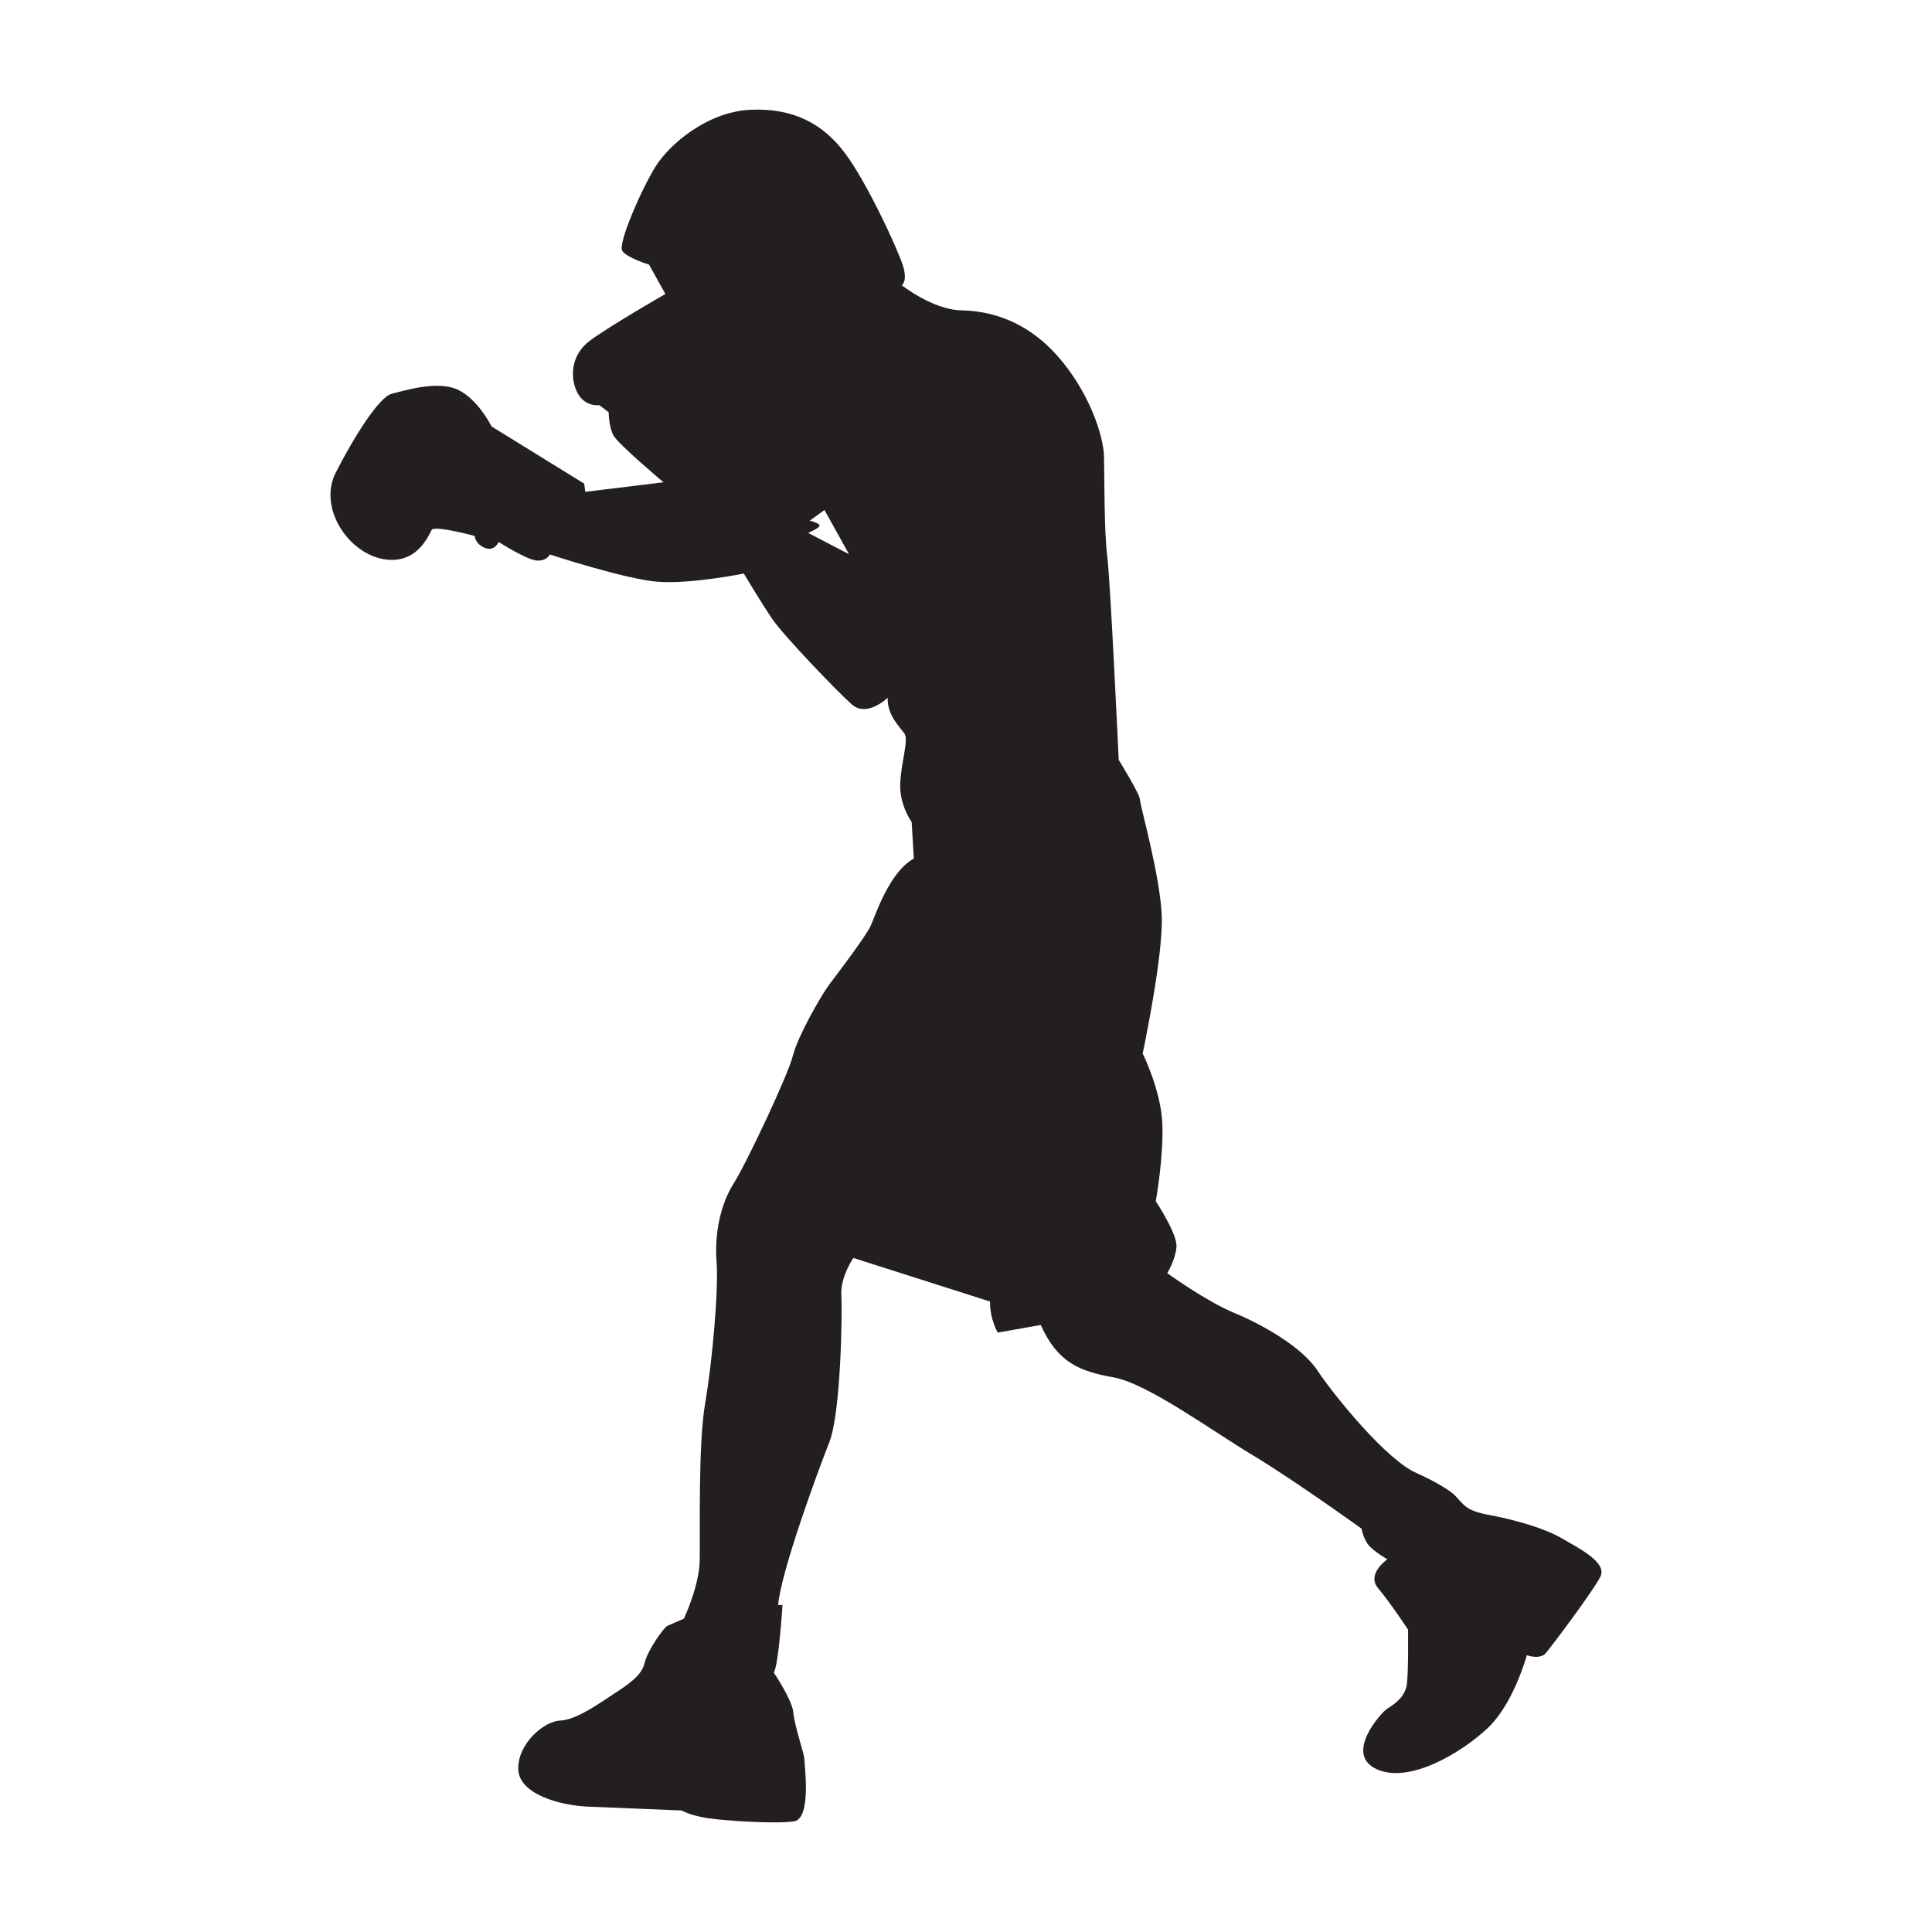
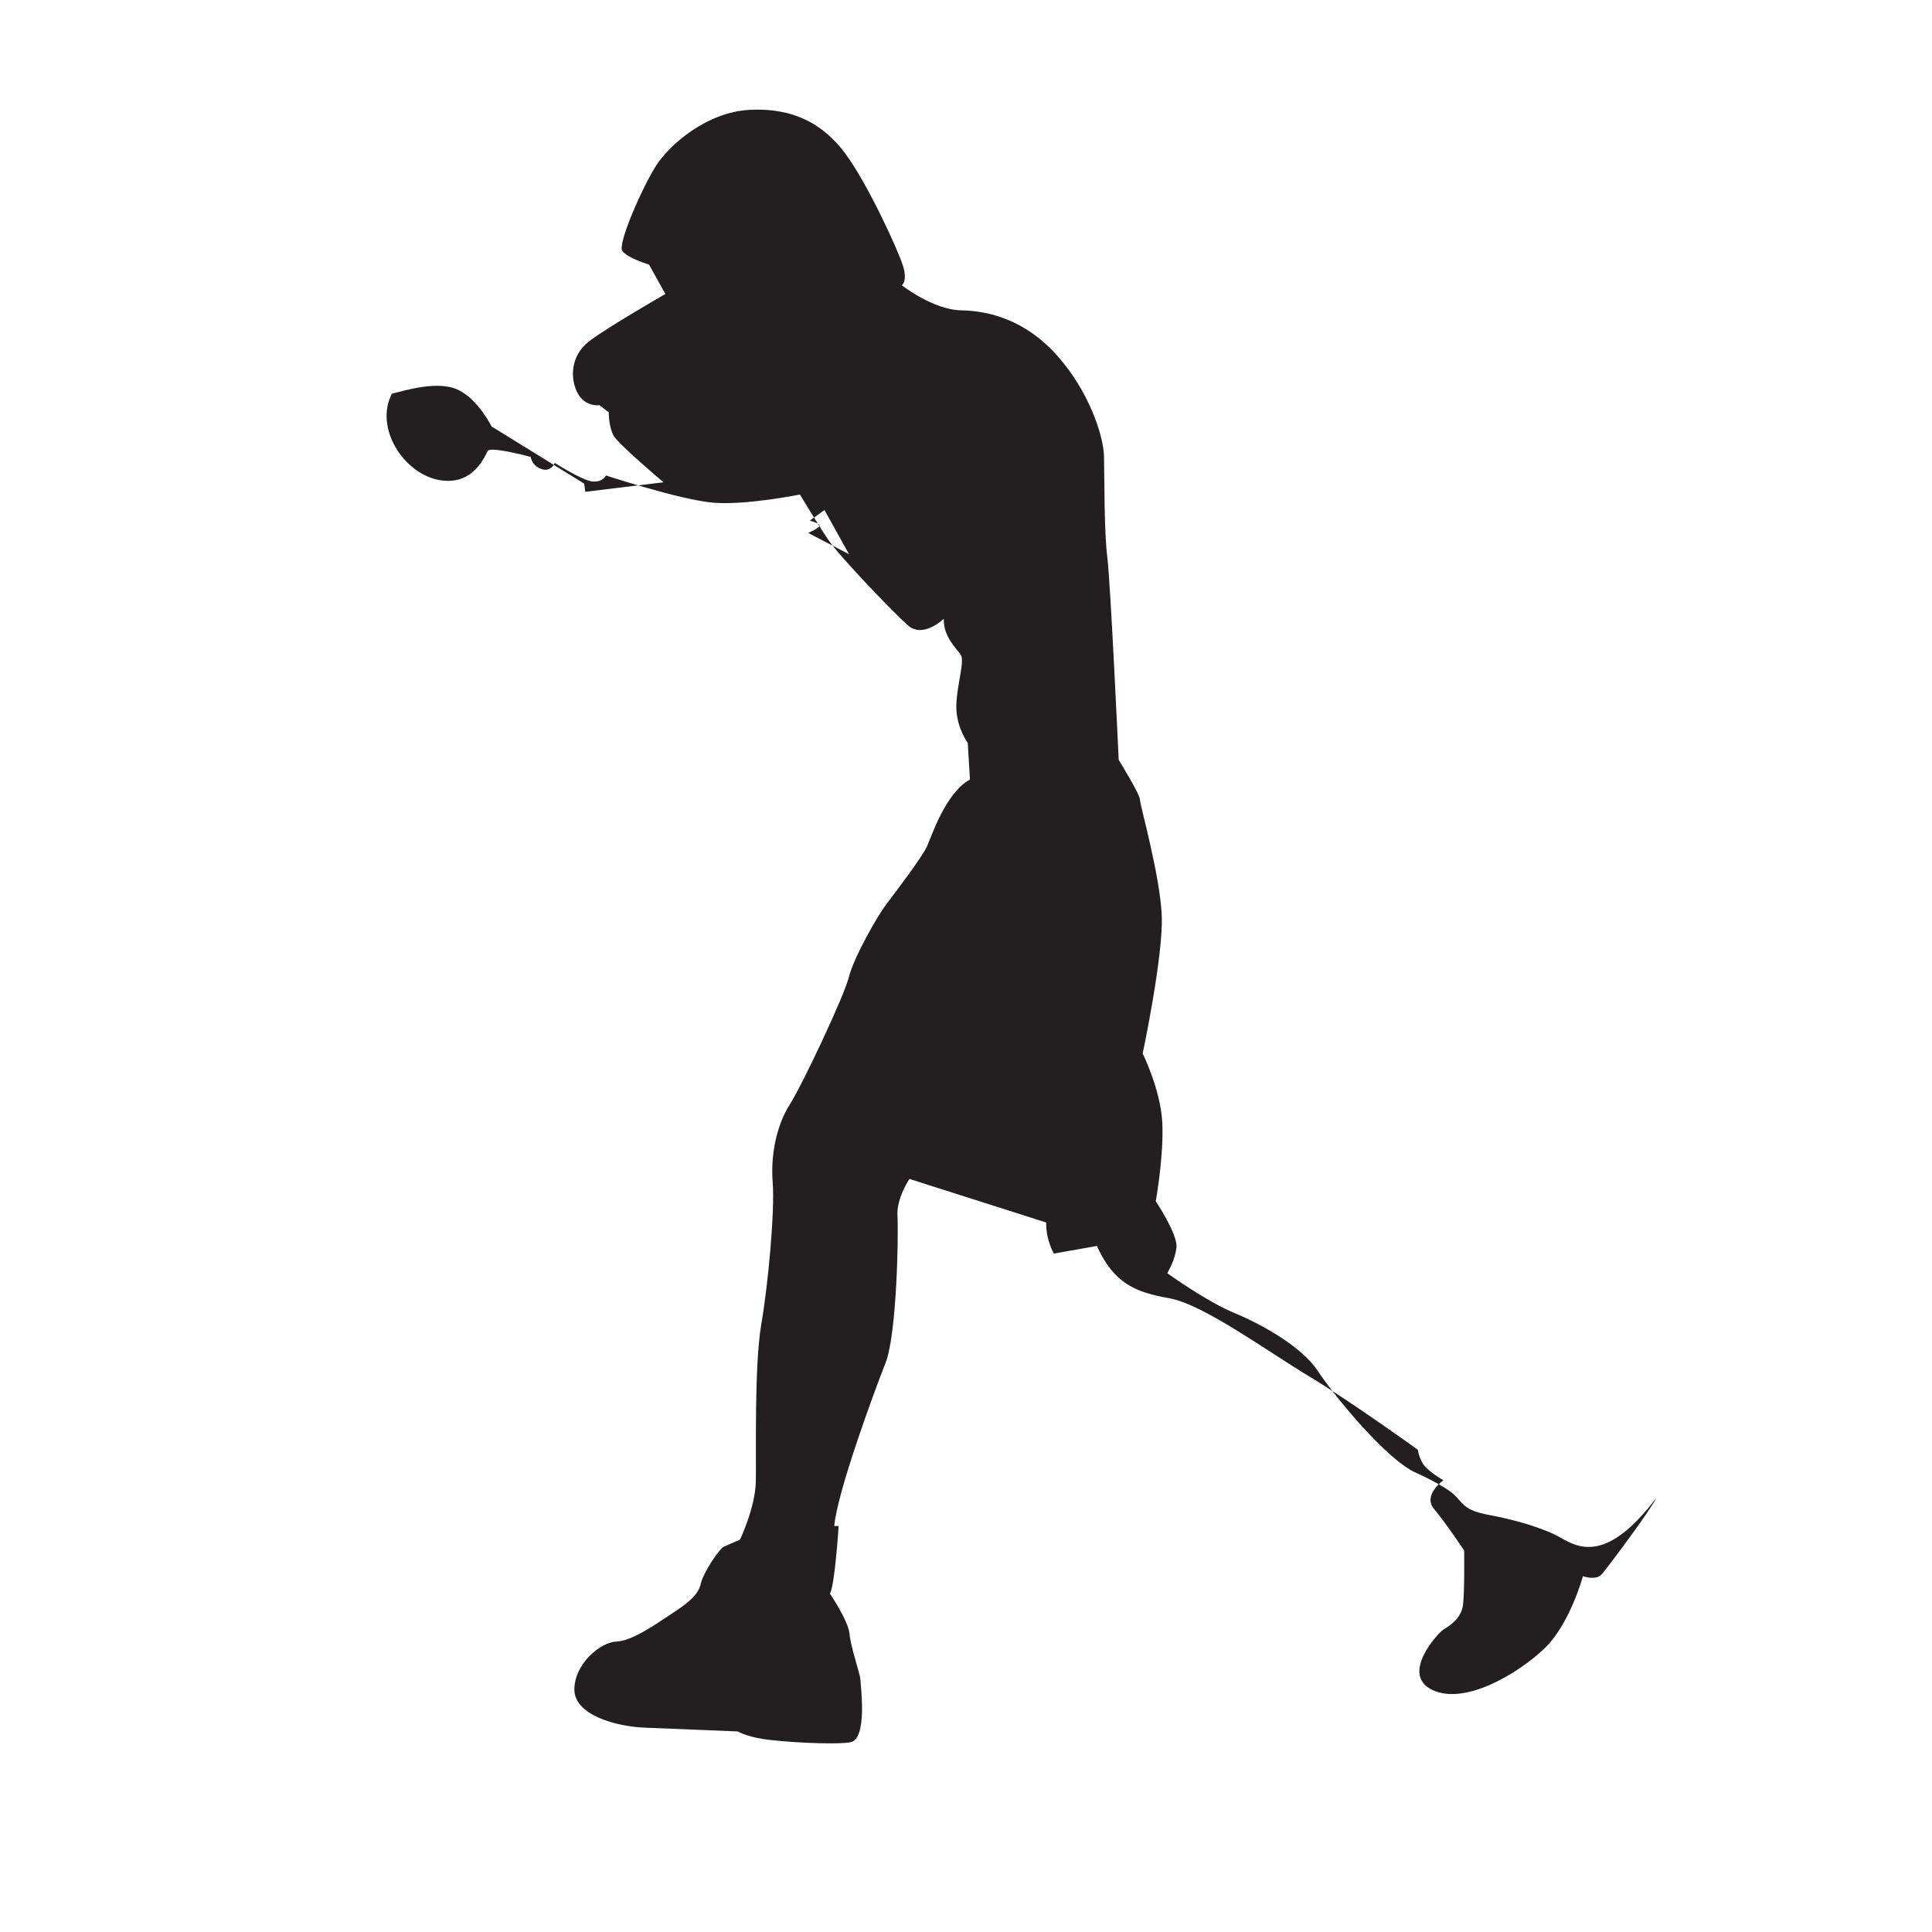
<svg xmlns="http://www.w3.org/2000/svg" version="1.1" x="0px" y="0px" viewBox="22.366 337.079 100 100" enable-background="new 22.366 337.079 100 100" xml:space="preserve">
  <g id="background">
-     <path fill="#231F20" d="M103.173,416.685c-0.931-0.536-2.482-0.959-3.695-1.185c-1.213-0.226-1.297-0.479-1.777-0.987   c-0.479-0.508-2.003-1.185-2.003-1.185c-1.551-0.649-4.315-4.061-5.133-5.302c-0.818-1.241-2.877-2.397-4.315-2.99   c-1.438-0.592-3.469-2.059-3.469-2.059s0.423-0.677,0.479-1.354c0.056-0.677-1.072-2.369-1.072-2.369s0.423-2.341,0.338-4.061   c-0.085-1.72-1.015-3.582-1.015-3.582s1.072-5.048,0.987-7.135c-0.084-2.087-1.128-5.725-1.128-6.007s-1.1-2.059-1.1-2.059   s-0.423-9.166-0.592-10.52s-0.141-4.09-0.169-5.189c-0.028-1.1-0.79-3.384-2.425-5.218c-1.636-1.833-3.497-2.313-4.964-2.341   c-1.466-0.028-3.074-1.297-3.074-1.297s0.31-0.197,0.056-1.015c-0.254-0.818-1.833-4.259-2.989-5.81   c-1.156-1.551-2.708-2.369-4.936-2.256c-2.228,0.113-4.174,1.805-4.879,2.933c-0.705,1.128-1.974,4.005-1.72,4.372   c0.254,0.367,1.382,0.705,1.382,0.705l0.846,1.523c0,0-2.905,1.664-3.92,2.426c-1.015,0.762-1.015,1.974-0.62,2.708   c0.395,0.733,1.128,0.62,1.128,0.62l0.479,0.367c0,0,0,0.762,0.254,1.213c0.254,0.451,2.581,2.411,2.581,2.411l-4.047,0.494   l-0.057-0.423l-4.795-2.961c0,0-0.677-1.382-1.721-1.89c-1.043-0.508-2.764,0.028-3.441,0.197c-0.677,0.169-2.002,2.313-2.905,4.09   c-0.902,1.777,0.592,4.089,2.397,4.456c1.805,0.367,2.425-1.241,2.567-1.495c0.141-0.254,2.228,0.31,2.228,0.31   s0.028,0.423,0.536,0.62c0.508,0.197,0.705-0.31,0.705-0.31s1.41,0.903,1.946,0.959c0.536,0.056,0.705-0.31,0.705-0.31   s3.864,1.269,5.556,1.41c1.692,0.141,4.484-0.423,4.484-0.423s0.874,1.467,1.466,2.341c0.592,0.874,3.328,3.723,4.118,4.428   c0.79,0.705,1.862-0.338,1.862-0.338c-0.028,0.931,0.649,1.523,0.874,1.861c0.226,0.338-0.197,1.523-0.225,2.623   c-0.028,1.1,0.592,1.946,0.592,1.946l0.113,1.89c-1.269,0.705-1.974,2.905-2.228,3.469c-0.254,0.564-1.72,2.482-2.144,3.046   c-0.423,0.564-1.636,2.679-1.89,3.695c-0.254,1.015-2.397,5.556-3.074,6.628c-0.677,1.072-0.987,2.595-0.874,4.033   c0.113,1.438-0.226,5.218-0.592,7.333c-0.367,2.115-0.254,6.825-0.282,8.151c-0.028,1.326-0.818,2.99-0.818,2.99   s-0.648,0.282-0.846,0.367c-0.197,0.085-1.044,1.297-1.185,1.918c-0.141,0.62-0.733,1.043-1.551,1.579   c-0.818,0.536-2.003,1.382-2.82,1.41c-0.818,0.028-2.172,1.156-2.172,2.482c0,1.326,2.172,1.918,3.638,1.974   c1.466,0.056,4.823,0.197,4.823,0.197s0.423,0.254,1.326,0.395c0.902,0.141,3.554,0.31,4.484,0.169   c0.931-0.141,0.536-2.99,0.536-3.243s-0.508-1.692-0.564-2.369c-0.056-0.677-1.015-2.087-1.015-2.087   c0.254-0.395,0.451-3.497,0.451-3.497h-0.226c0.141-1.72,2.059-6.938,2.651-8.433c0.592-1.495,0.677-6.684,0.62-7.615   c-0.056-0.931,0.621-1.918,0.621-1.918l7.079,2.256c-0.028,0.874,0.395,1.608,0.395,1.608l2.228-0.395   c0.874,1.946,2.003,2.397,3.751,2.708c1.749,0.31,5.02,2.708,7.22,4.033c2.2,1.326,5.641,3.808,5.641,3.808s0.028,0.31,0.254,0.705   c0.226,0.395,1.072,0.874,1.072,0.874s-1.1,0.761-0.48,1.495s1.551,2.143,1.551,2.143s0.028,2.059-0.056,2.792   c-0.085,0.733-0.705,1.1-1.015,1.297c-0.31,0.197-2.256,2.341-0.564,3.131s4.4-0.846,5.753-2.115   c1.354-1.269,2.031-3.779,2.031-3.779s0.677,0.254,0.987-0.113c0.31-0.367,2.454-3.215,2.82-3.949   C105.57,417.954,104.103,417.221,103.173,416.685z M64.195,364.663c0,0,0.592-0.254,0.592-0.381c0-0.127-0.508-0.254-0.508-0.254   l0.762-0.55l1.269,2.284L64.195,364.663z" />
+     <path fill="#231F20" d="M103.173,416.685c-0.931-0.536-2.482-0.959-3.695-1.185c-1.213-0.226-1.297-0.479-1.777-0.987   c-0.479-0.508-2.003-1.185-2.003-1.185c-1.551-0.649-4.315-4.061-5.133-5.302c-0.818-1.241-2.877-2.397-4.315-2.99   c-1.438-0.592-3.469-2.059-3.469-2.059s0.423-0.677,0.479-1.354c0.056-0.677-1.072-2.369-1.072-2.369s0.423-2.341,0.338-4.061   c-0.085-1.72-1.015-3.582-1.015-3.582s1.072-5.048,0.987-7.135c-0.084-2.087-1.128-5.725-1.128-6.007s-1.1-2.059-1.1-2.059   s-0.423-9.166-0.592-10.52s-0.141-4.09-0.169-5.189c-0.028-1.1-0.79-3.384-2.425-5.218c-1.636-1.833-3.497-2.313-4.964-2.341   c-1.466-0.028-3.074-1.297-3.074-1.297s0.31-0.197,0.056-1.015c-0.254-0.818-1.833-4.259-2.989-5.81   c-1.156-1.551-2.708-2.369-4.936-2.256c-2.228,0.113-4.174,1.805-4.879,2.933c-0.705,1.128-1.974,4.005-1.72,4.372   c0.254,0.367,1.382,0.705,1.382,0.705l0.846,1.523c0,0-2.905,1.664-3.92,2.426c-1.015,0.762-1.015,1.974-0.62,2.708   c0.395,0.733,1.128,0.62,1.128,0.62l0.479,0.367c0,0,0,0.762,0.254,1.213c0.254,0.451,2.581,2.411,2.581,2.411l-4.047,0.494   l-0.057-0.423l-4.795-2.961c0,0-0.677-1.382-1.721-1.89c-1.043-0.508-2.764,0.028-3.441,0.197c-0.902,1.777,0.592,4.089,2.397,4.456c1.805,0.367,2.425-1.241,2.567-1.495c0.141-0.254,2.228,0.31,2.228,0.31   s0.028,0.423,0.536,0.62c0.508,0.197,0.705-0.31,0.705-0.31s1.41,0.903,1.946,0.959c0.536,0.056,0.705-0.31,0.705-0.31   s3.864,1.269,5.556,1.41c1.692,0.141,4.484-0.423,4.484-0.423s0.874,1.467,1.466,2.341c0.592,0.874,3.328,3.723,4.118,4.428   c0.79,0.705,1.862-0.338,1.862-0.338c-0.028,0.931,0.649,1.523,0.874,1.861c0.226,0.338-0.197,1.523-0.225,2.623   c-0.028,1.1,0.592,1.946,0.592,1.946l0.113,1.89c-1.269,0.705-1.974,2.905-2.228,3.469c-0.254,0.564-1.72,2.482-2.144,3.046   c-0.423,0.564-1.636,2.679-1.89,3.695c-0.254,1.015-2.397,5.556-3.074,6.628c-0.677,1.072-0.987,2.595-0.874,4.033   c0.113,1.438-0.226,5.218-0.592,7.333c-0.367,2.115-0.254,6.825-0.282,8.151c-0.028,1.326-0.818,2.99-0.818,2.99   s-0.648,0.282-0.846,0.367c-0.197,0.085-1.044,1.297-1.185,1.918c-0.141,0.62-0.733,1.043-1.551,1.579   c-0.818,0.536-2.003,1.382-2.82,1.41c-0.818,0.028-2.172,1.156-2.172,2.482c0,1.326,2.172,1.918,3.638,1.974   c1.466,0.056,4.823,0.197,4.823,0.197s0.423,0.254,1.326,0.395c0.902,0.141,3.554,0.31,4.484,0.169   c0.931-0.141,0.536-2.99,0.536-3.243s-0.508-1.692-0.564-2.369c-0.056-0.677-1.015-2.087-1.015-2.087   c0.254-0.395,0.451-3.497,0.451-3.497h-0.226c0.141-1.72,2.059-6.938,2.651-8.433c0.592-1.495,0.677-6.684,0.62-7.615   c-0.056-0.931,0.621-1.918,0.621-1.918l7.079,2.256c-0.028,0.874,0.395,1.608,0.395,1.608l2.228-0.395   c0.874,1.946,2.003,2.397,3.751,2.708c1.749,0.31,5.02,2.708,7.22,4.033c2.2,1.326,5.641,3.808,5.641,3.808s0.028,0.31,0.254,0.705   c0.226,0.395,1.072,0.874,1.072,0.874s-1.1,0.761-0.48,1.495s1.551,2.143,1.551,2.143s0.028,2.059-0.056,2.792   c-0.085,0.733-0.705,1.1-1.015,1.297c-0.31,0.197-2.256,2.341-0.564,3.131s4.4-0.846,5.753-2.115   c1.354-1.269,2.031-3.779,2.031-3.779s0.677,0.254,0.987-0.113c0.31-0.367,2.454-3.215,2.82-3.949   C105.57,417.954,104.103,417.221,103.173,416.685z M64.195,364.663c0,0,0.592-0.254,0.592-0.381c0-0.127-0.508-0.254-0.508-0.254   l0.762-0.55l1.269,2.284L64.195,364.663z" />
  </g>
  <g id="pattern-1">
</g>
  <g id="pattern-2_1_">
</g>
</svg>